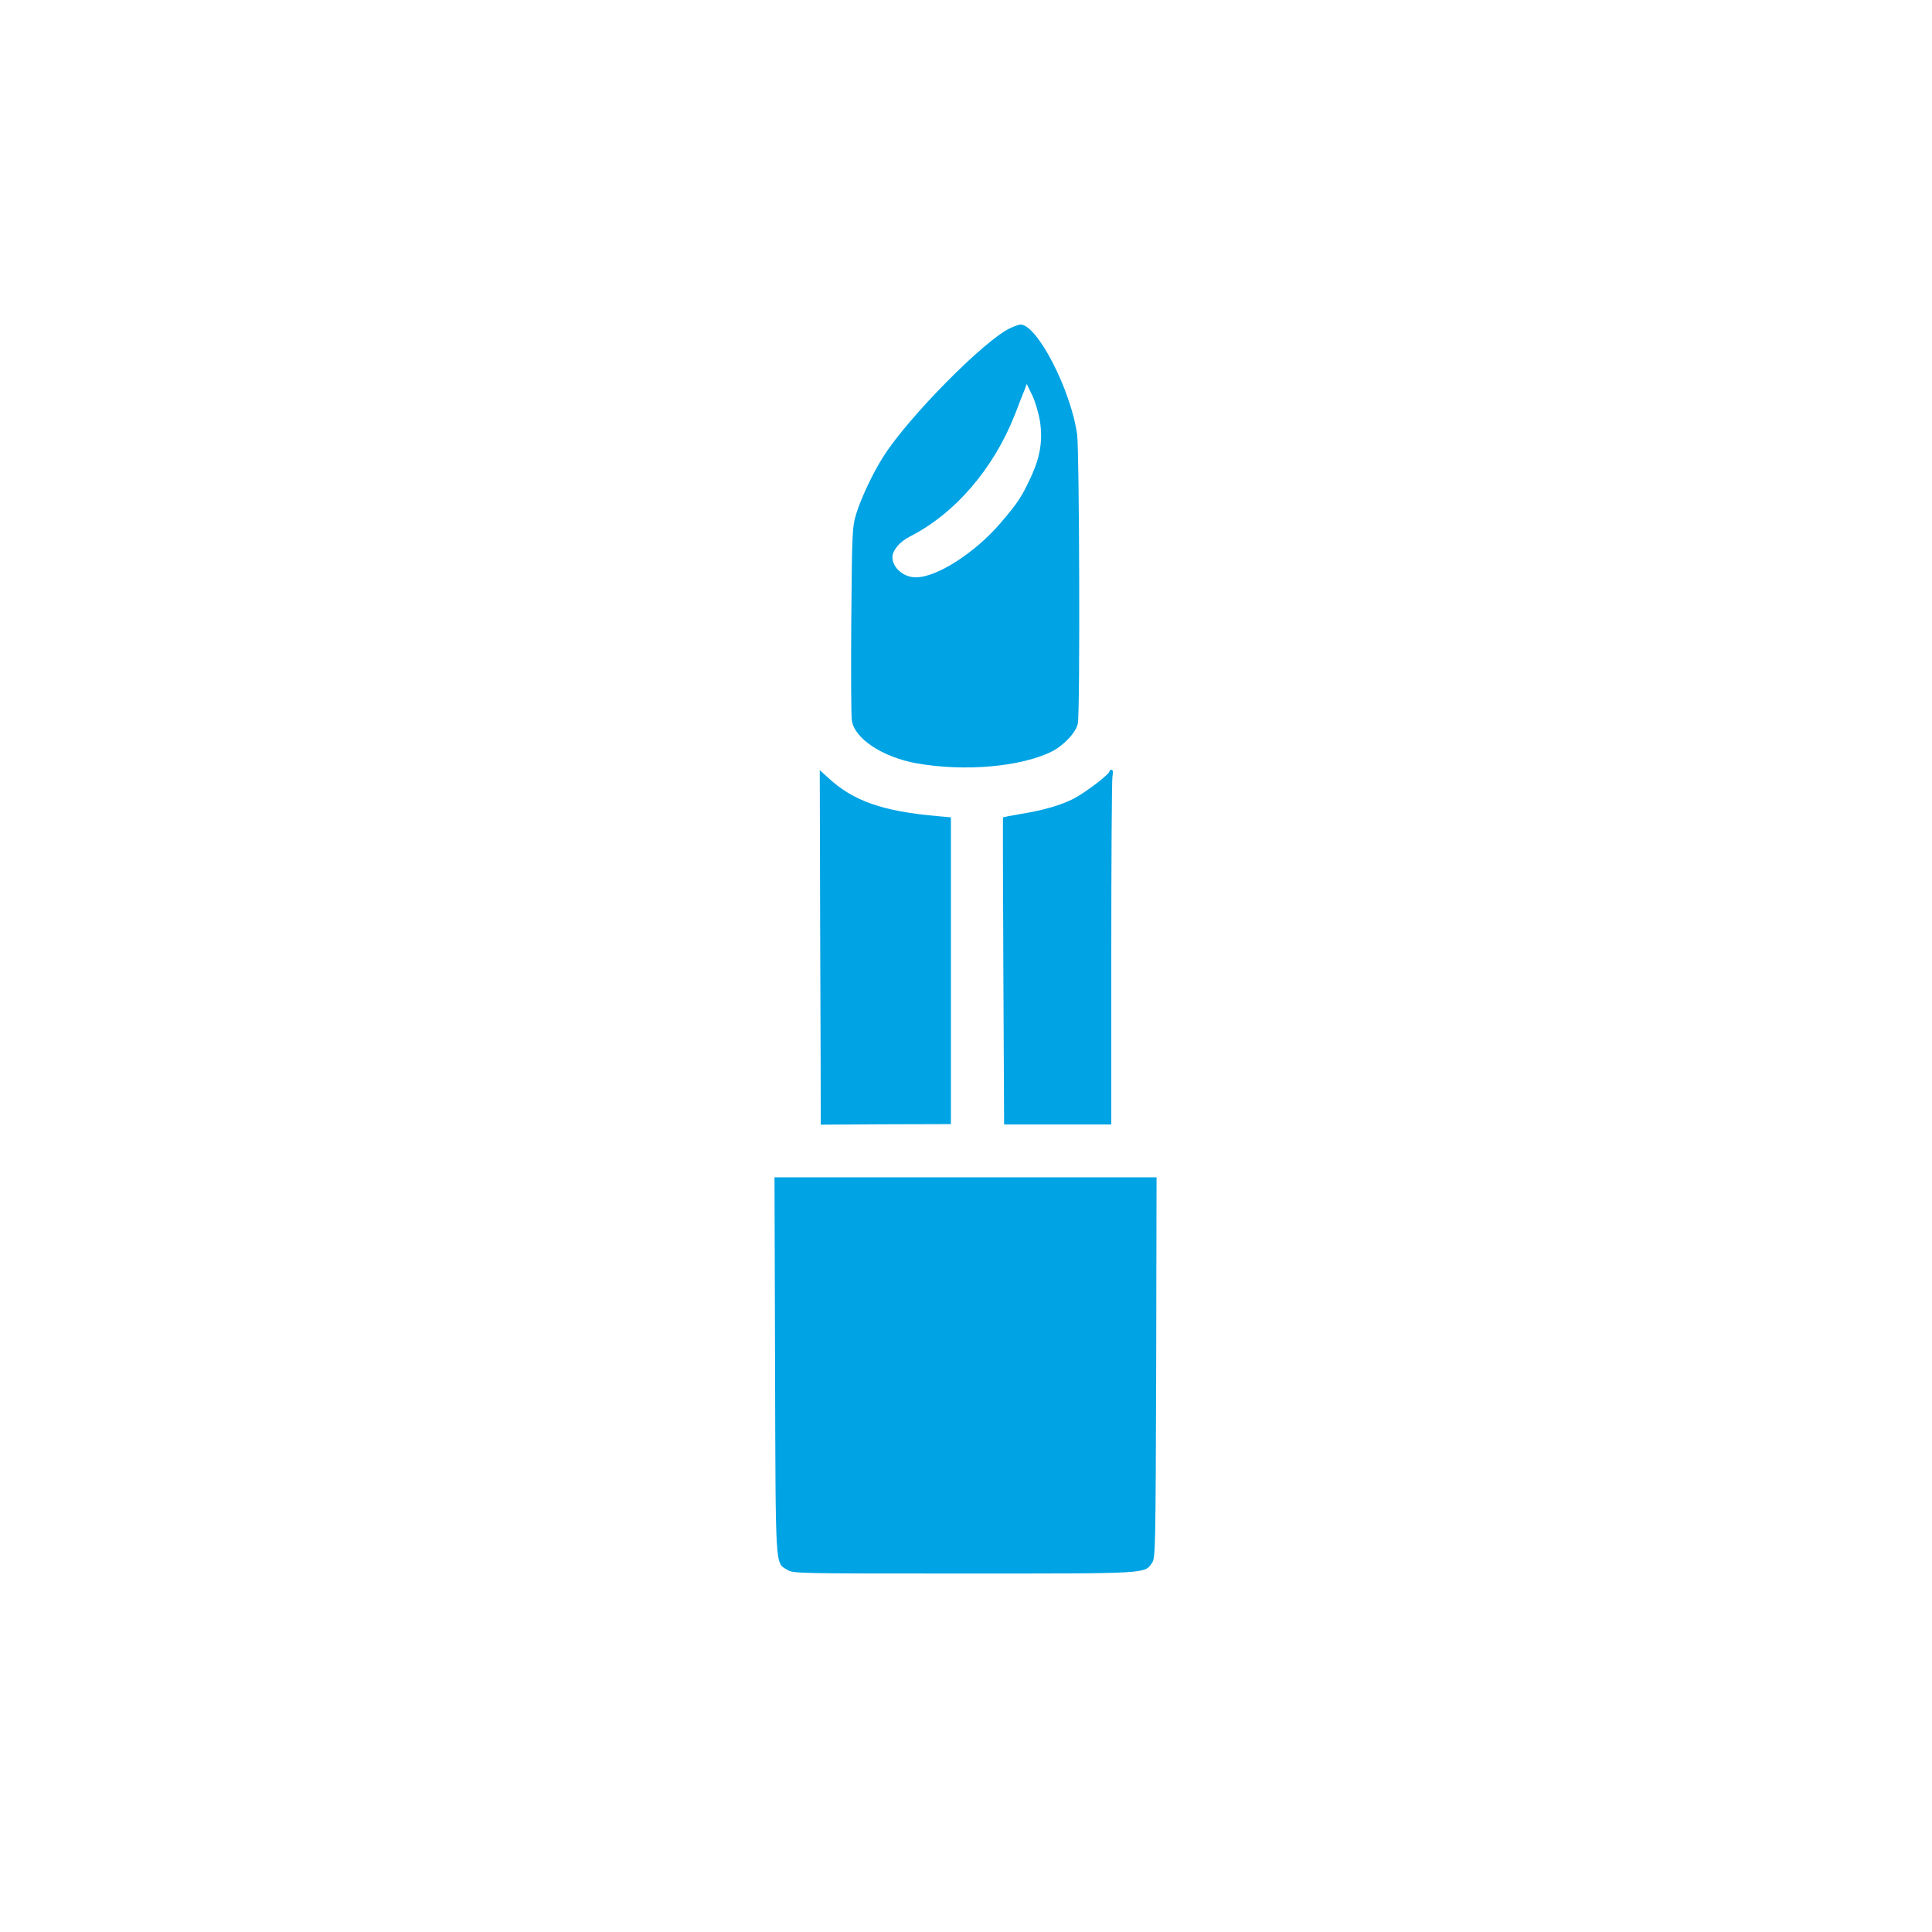
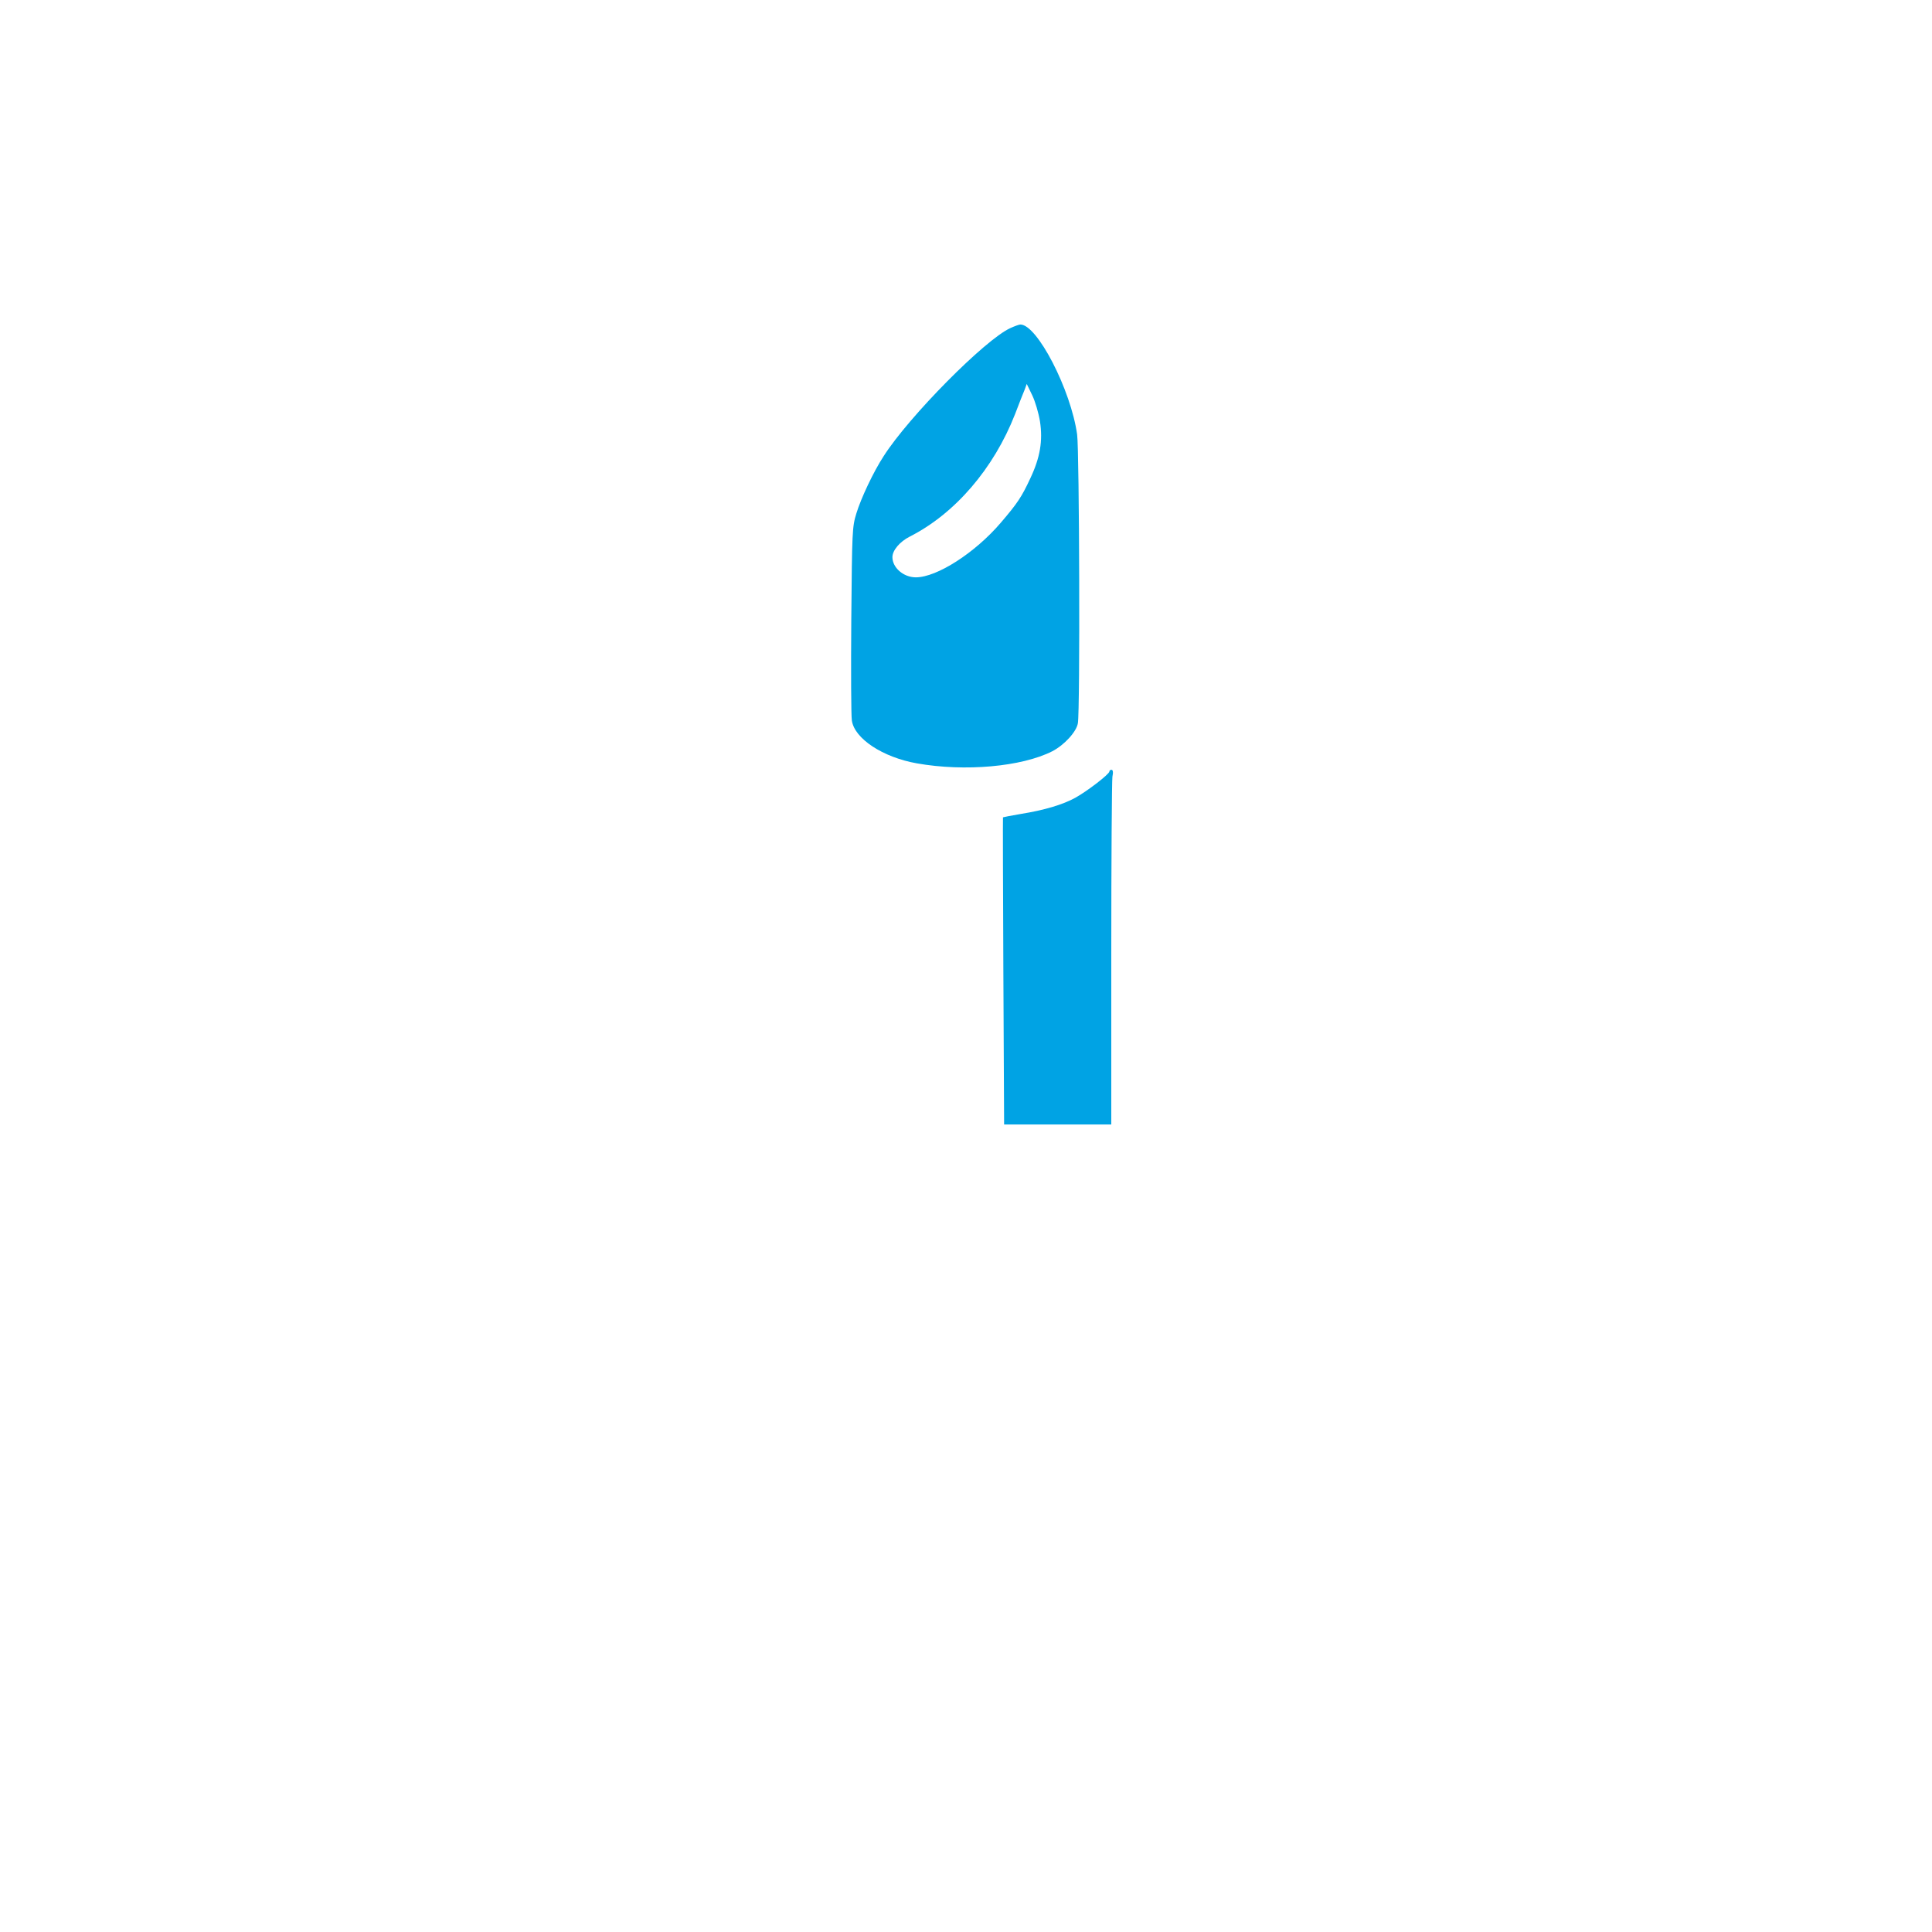
<svg xmlns="http://www.w3.org/2000/svg" version="1.0" width="1024pt" height="1024pt" viewBox="0 0 1024 1024" preserveAspectRatio="xMidYMid meet">
  <g transform="translate(0,1024) scale(0.1,-0.1)" fill="#00a3e4" stroke="none">
    <path d="M5355 8501 c-133 -60 -537 -468 -671 -678 -55 -84 -121 -225 -145 -304 -22 -71 -23 -93 -27 -564 -2 -269 -1 -509 3 -534 14 -96 164 -195 345 -227 254 -45 555 -18 717 64 64 33 129 104 136 149 12 68 8 1445 -4 1530 -33 237 -212 584 -301 583 -7 0 -31 -9 -53 -19z m157 -494 c16 -103 1 -192 -51 -302 -46 -99 -68 -132 -157 -236 -136 -159 -338 -289 -450 -289 -65 0 -124 51 -124 107 0 36 39 82 92 109 239 121 445 360 558 649 21 55 44 114 51 130 l11 30 29 -60 c16 -33 34 -95 41 -138z" />
-     <path d="M4347 5326 c2 -457 3 -880 3 -939 l0 -108 345 2 345 1 0 813 0 813 -67 6 c-297 26 -450 80 -585 205 l-43 39 2 -832z" />
    <path d="M5880 6151 c0 -14 -117 -104 -180 -139 -67 -37 -165 -66 -289 -86 -52 -9 -94 -17 -95 -18 -1 -2 0 -369 2 -815 l4 -813 284 0 284 0 0 903 c0 496 3 919 6 940 5 24 3 37 -5 37 -6 0 -11 -4 -11 -9z" />
-     <path d="M4108 3003 c3 -1093 0 -1044 64 -1083 32 -20 48 -20 935 -20 989 0 959 -2 1000 58 17 26 18 81 21 1035 l2 1007 -1012 0 -1013 0 3 -997z" />
  </g>
</svg>